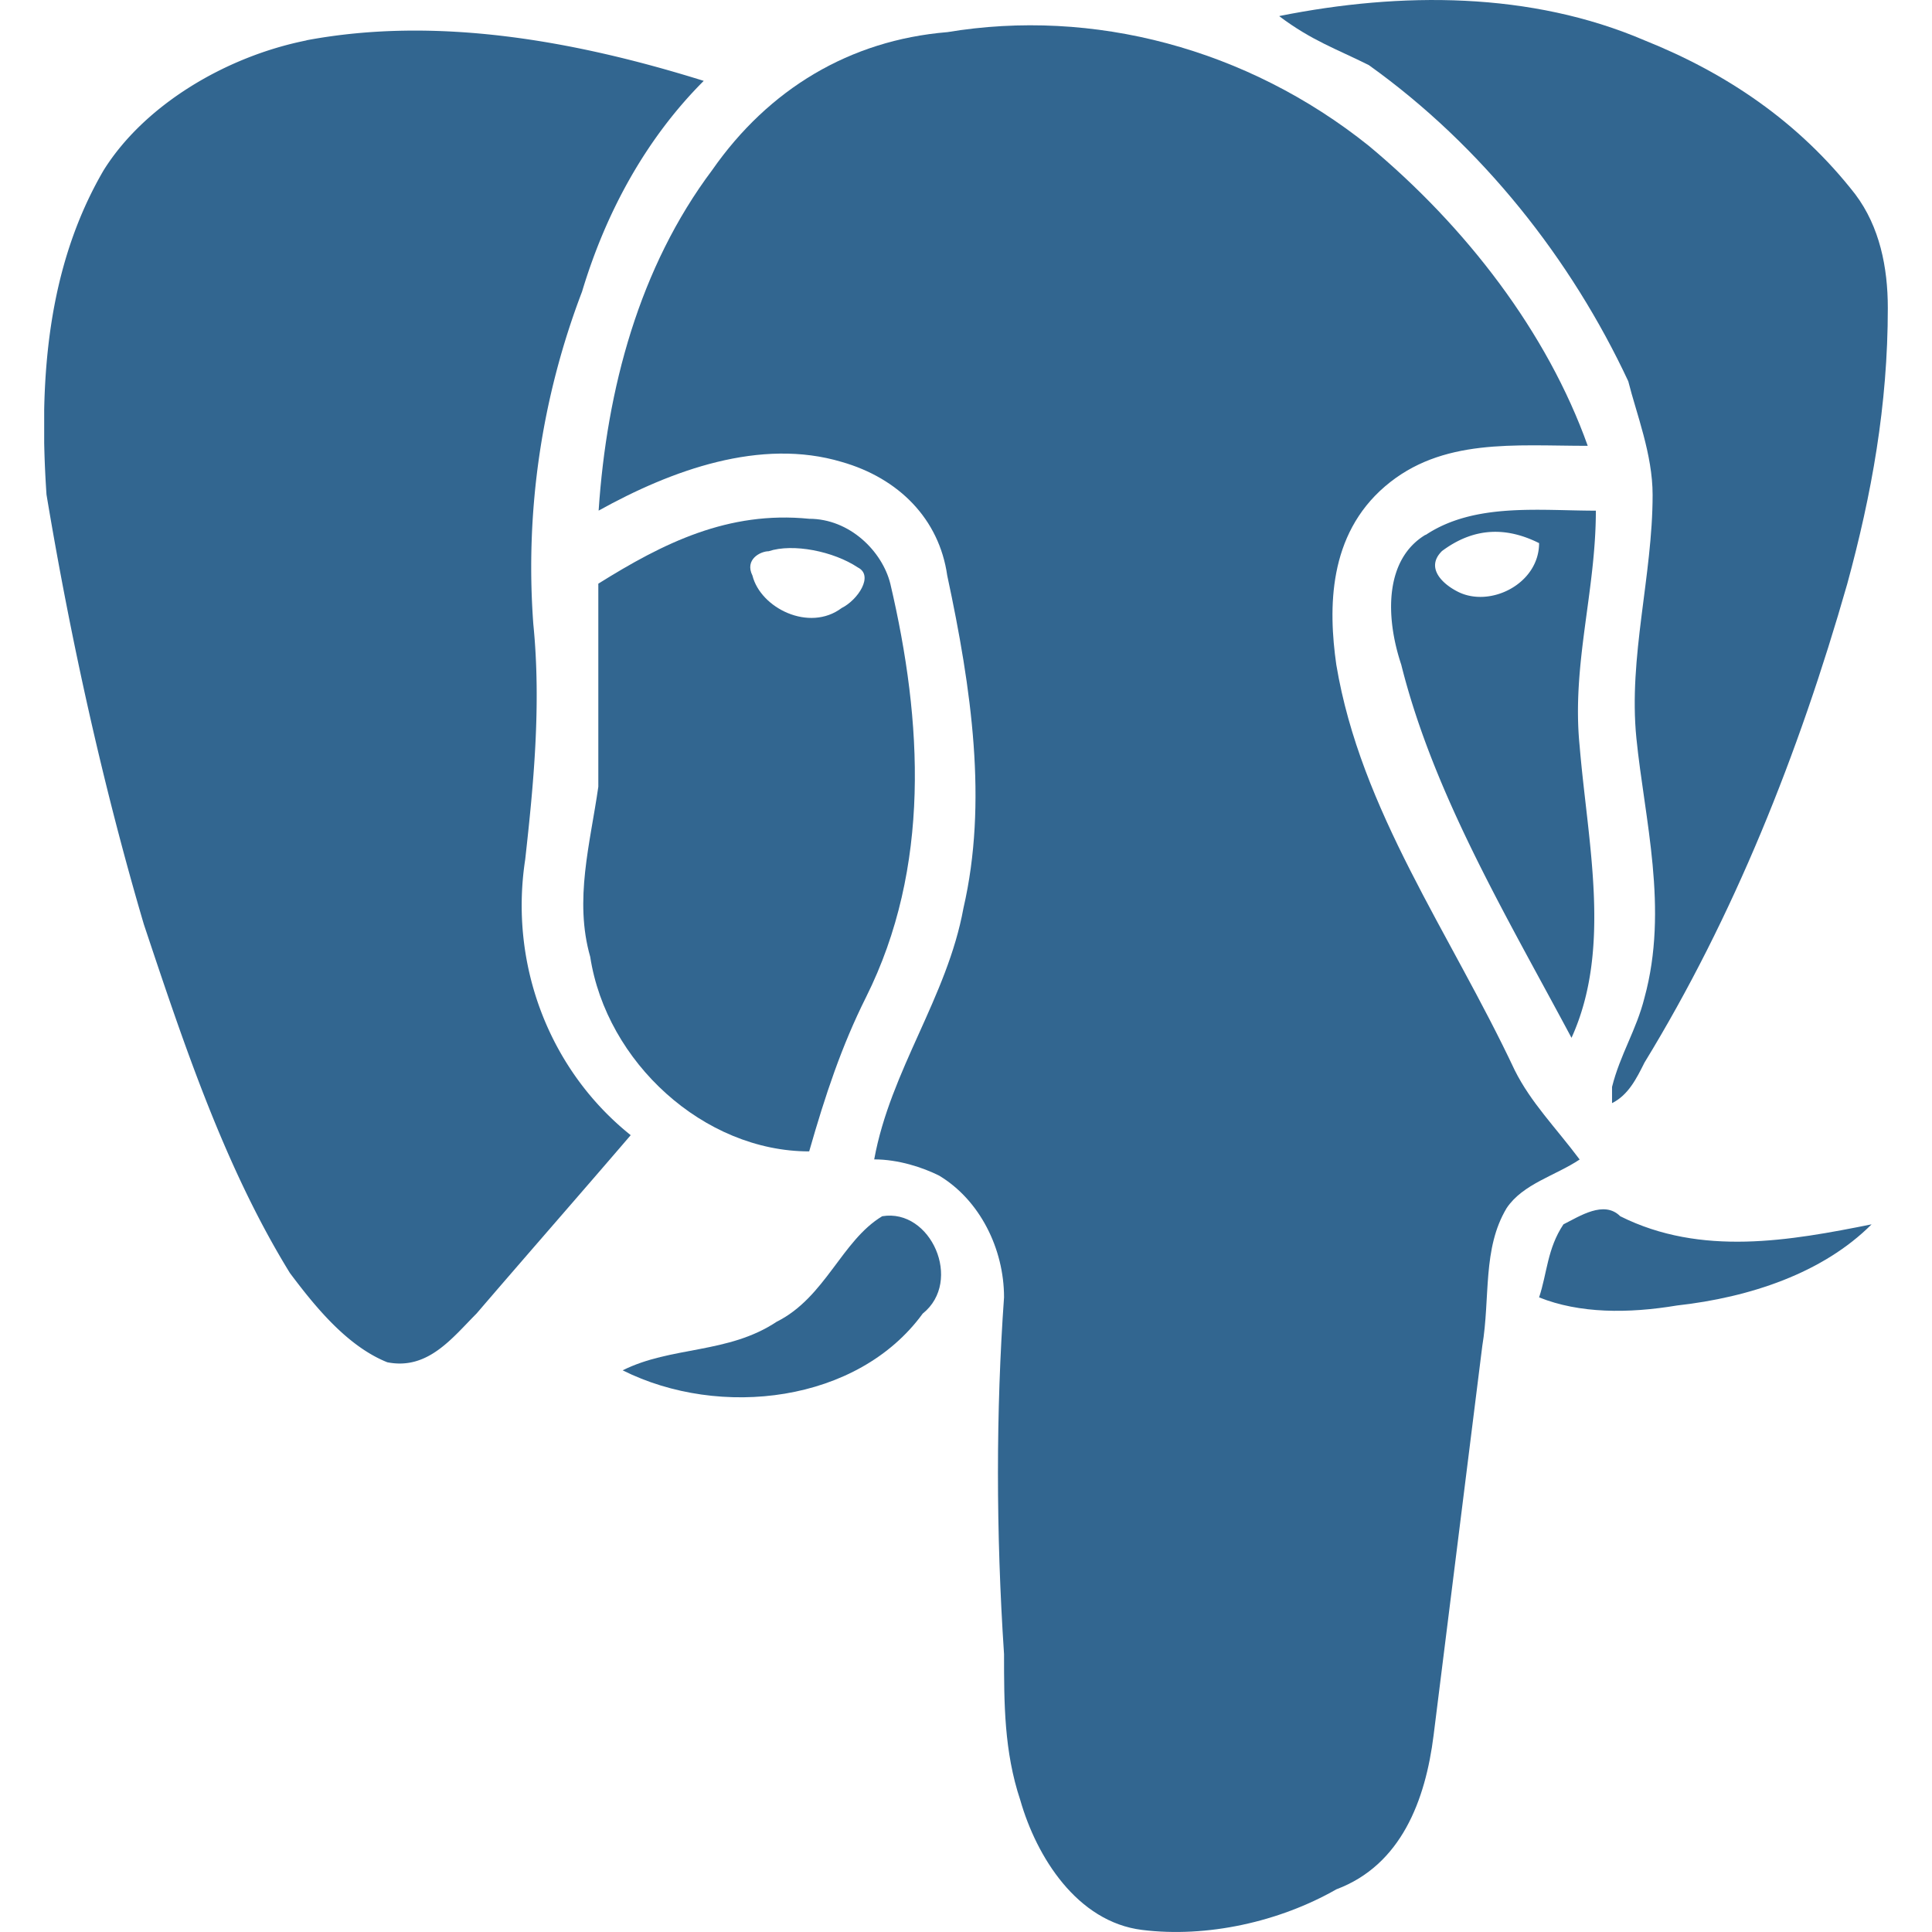
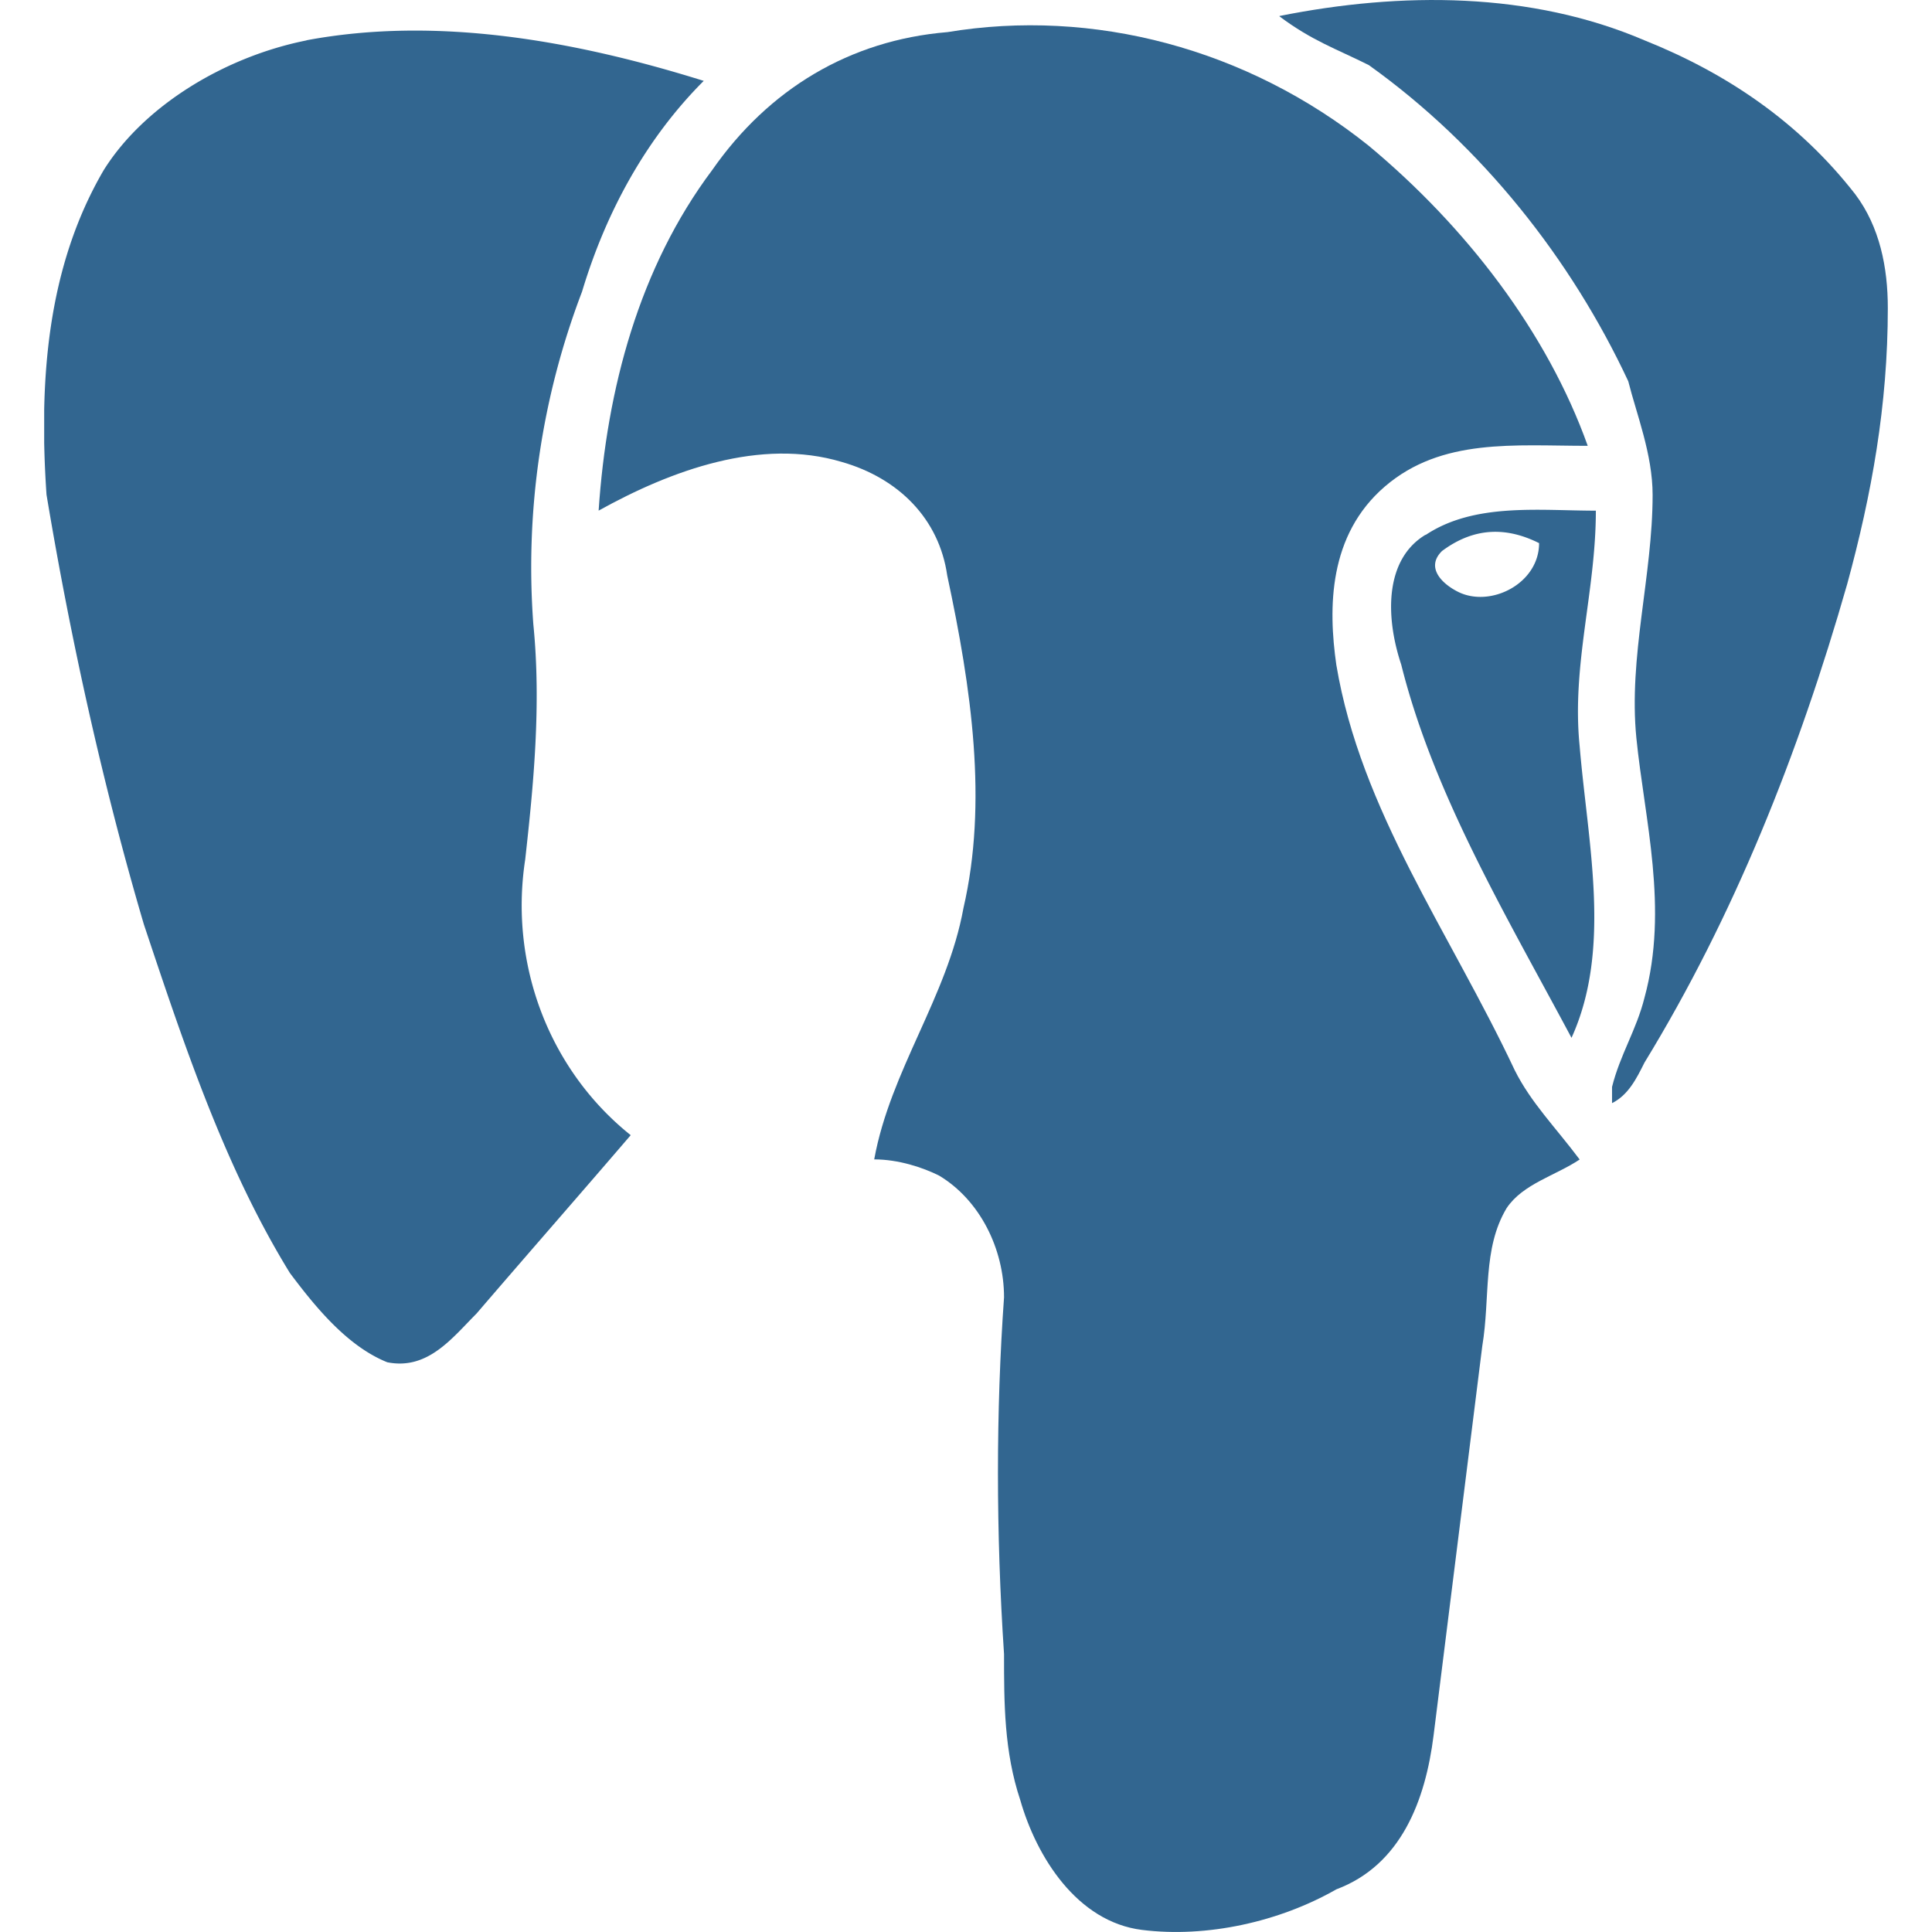
<svg xmlns="http://www.w3.org/2000/svg" xmlns:xlink="http://www.w3.org/1999/xlink" class="logo-grid__icon" viewBox="0 0 47.713 50" width="70" height="70">
  <defs>
    <g id="logo-postgresql">
      <svg height="50" width="47.713">
        <g fill="#326690">
          <path d="M31.97.414c3.15-.63 6.507-.63 9.446.63 2.1.84 3.988 2.098 5.457 3.987.63.84.84 1.89.84 2.94 0 2.52-.42 4.83-1.05 7.14-1.26 4.41-2.938 8.61-5.247 12.388-.21.42-.42.84-.84 1.05v-.42c.21-.84.63-1.47.84-2.31.63-2.308 0-4.617-.21-6.716-.21-2.1.42-4.2.42-6.296 0-1.05-.42-2.1-.63-2.94-1.47-3.146-3.778-6.085-6.716-8.183-.84-.42-1.47-.63-2.31-1.26z" />
          <path d="M23.366.833c3.778-.63 7.766.42 10.914 2.94 2.52 2.098 4.617 4.826 5.667 7.765-1.89 0-3.778-.21-5.247 1.05s-1.47 3.147-1.26 4.616c.63 3.778 2.94 6.927 4.618 10.494.42.84 1.05 1.47 1.68 2.31-.63.42-1.47.63-1.89 1.258-.63 1.05-.42 2.31-.63 3.568l-1.26 10.074c-.21 1.68-.838 3.36-2.517 3.988-1.47.84-3.35 1.26-5.03 1.05-1.68-.21-2.73-1.89-3.15-3.36-.42-1.258-.42-2.517-.42-3.776-.21-3.15-.21-6.297 0-9.235 0-1.26-.63-2.52-1.68-3.15-.42-.21-1.05-.42-1.68-.42.42-2.307 1.89-4.196 2.31-6.505.63-2.728.21-5.667-.42-8.605-.21-1.47-1.26-2.52-2.73-2.94-2.1-.628-4.403.21-6.292 1.26.21-3.148 1.05-6.296 2.94-8.815 1.463-2.098 3.563-3.358 6.08-3.568z" />
          <path d="M6.785 1.043c3.36-.63 6.926 0 10.284 1.05-1.47 1.47-2.52 3.358-3.15 5.457a19.98 19.98 0 0 0-1.26 8.605c.21 2.1 0 4.198-.21 6.087-.42 2.728.63 5.457 2.73 7.136-1.26 1.47-2.73 3.148-3.99 4.617-.63.63-1.26 1.47-2.31 1.26-1.05-.42-1.89-1.47-2.52-2.31-1.68-2.728-2.73-5.875-3.78-9.025C1.53 20.36.69 16.58.06 12.8c-.2-2.94.01-5.88 1.48-8.396 1.05-1.68 3.15-2.94 5.248-3.358zM35.75 13.846c1.26-.84 2.938-.63 4.407-.63 0 2.1-.63 3.988-.42 6.087.21 2.52.84 5.247-.21 7.556-1.68-3.15-3.568-6.3-4.407-9.66-.42-1.26-.42-2.73.63-3.36zm.42.42c-.42.42 0 .84.42 1.05.838.42 2.098-.21 2.098-1.26-.84-.42-1.68-.42-2.52.21z" />
-           <path d="M14.34 15.106c1.68-1.05 3.36-1.89 5.458-1.68 1.05 0 1.89.84 2.1 1.68.838 3.568 1.048 7.346-.63 10.704-.63 1.26-1.05 2.52-1.47 3.988-2.728 0-5.247-2.31-5.667-5.037-.42-1.47 0-2.93.21-4.4v-5.25zm4.41-.84c-.21 0-.63.21-.42.63.21.84 1.468 1.47 2.308.84.42-.21.84-.84.42-1.05-.63-.42-1.68-.63-2.31-.42zm20.568 17.42c.42-.21 1.05-.63 1.47-.21 2.098 1.05 4.406.63 6.505.21-1.26 1.26-3.148 1.89-5.037 2.1-1.26.21-2.52.21-3.568-.21.21-.63.21-1.26.63-1.89zm-20.36 2.52c1.26-.63 1.68-2.1 2.73-2.73 1.258-.21 2.098 1.68 1.048 2.52-1.68 2.308-5.247 2.728-7.765 1.468 1.26-.63 2.73-.42 3.99-1.26z" />
        </g>
      </svg>
    </g>
  </defs>
  <use xlink:href="#logo-postgresql" />
</svg>